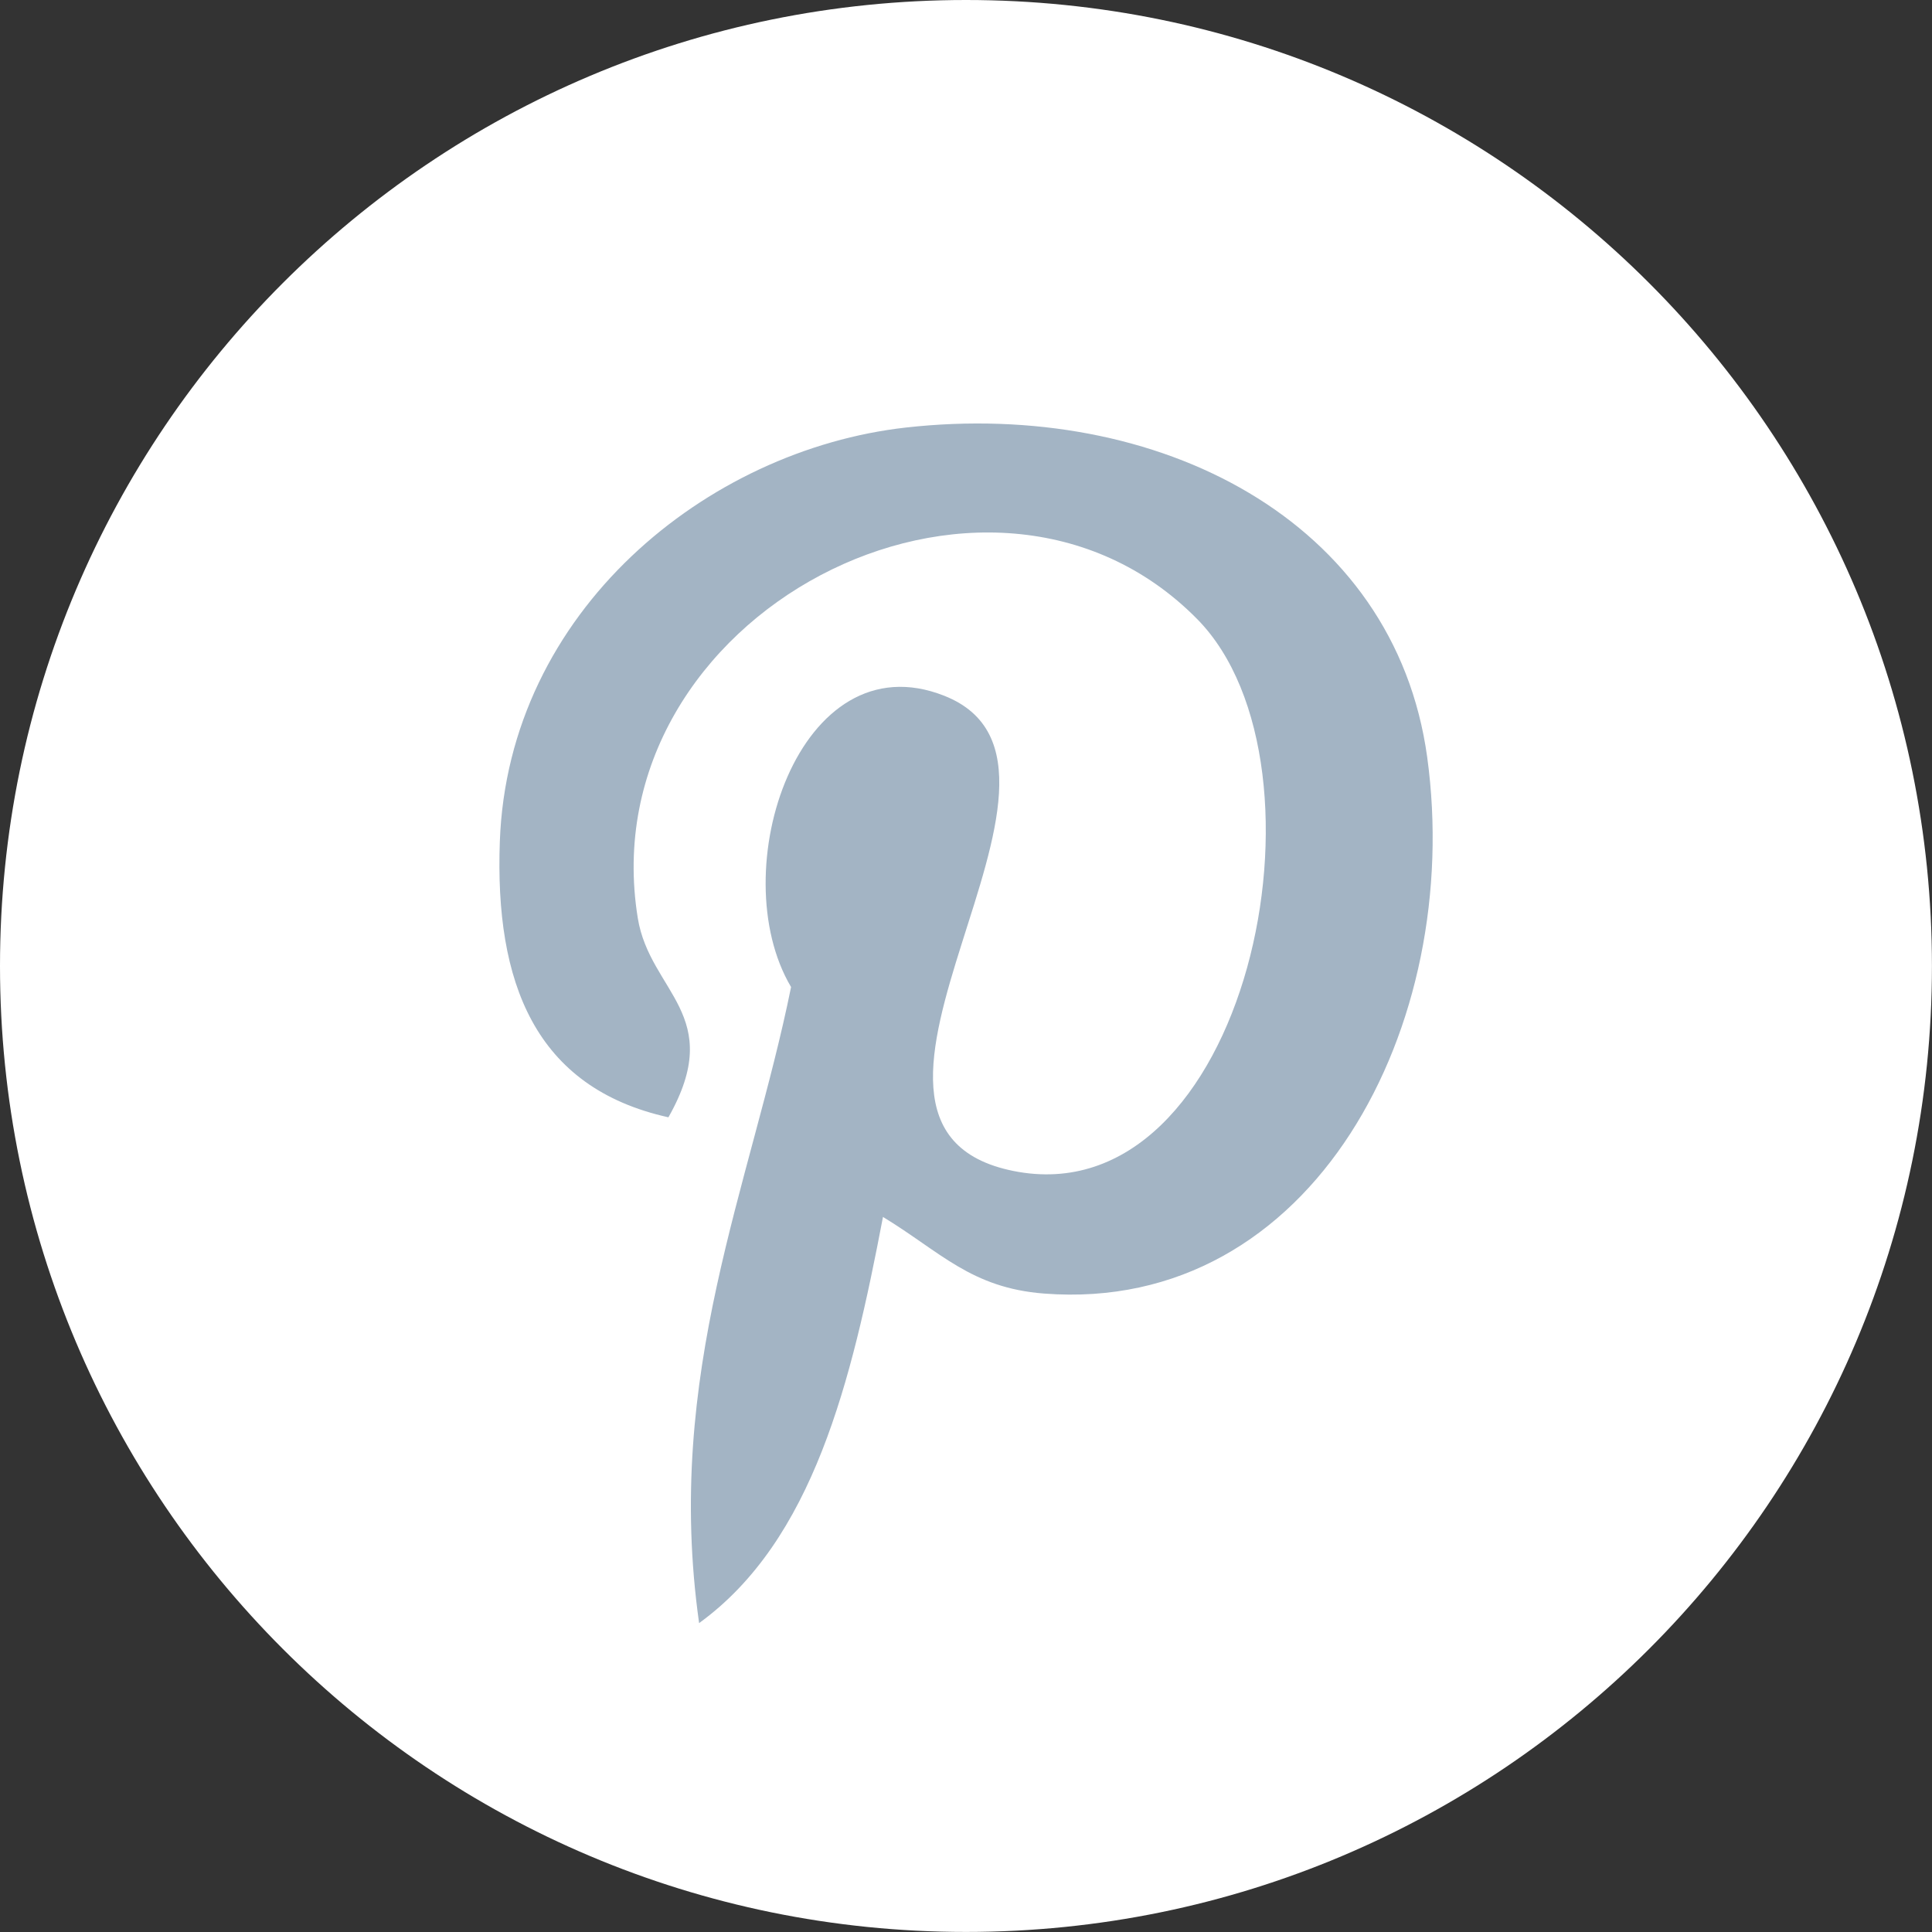
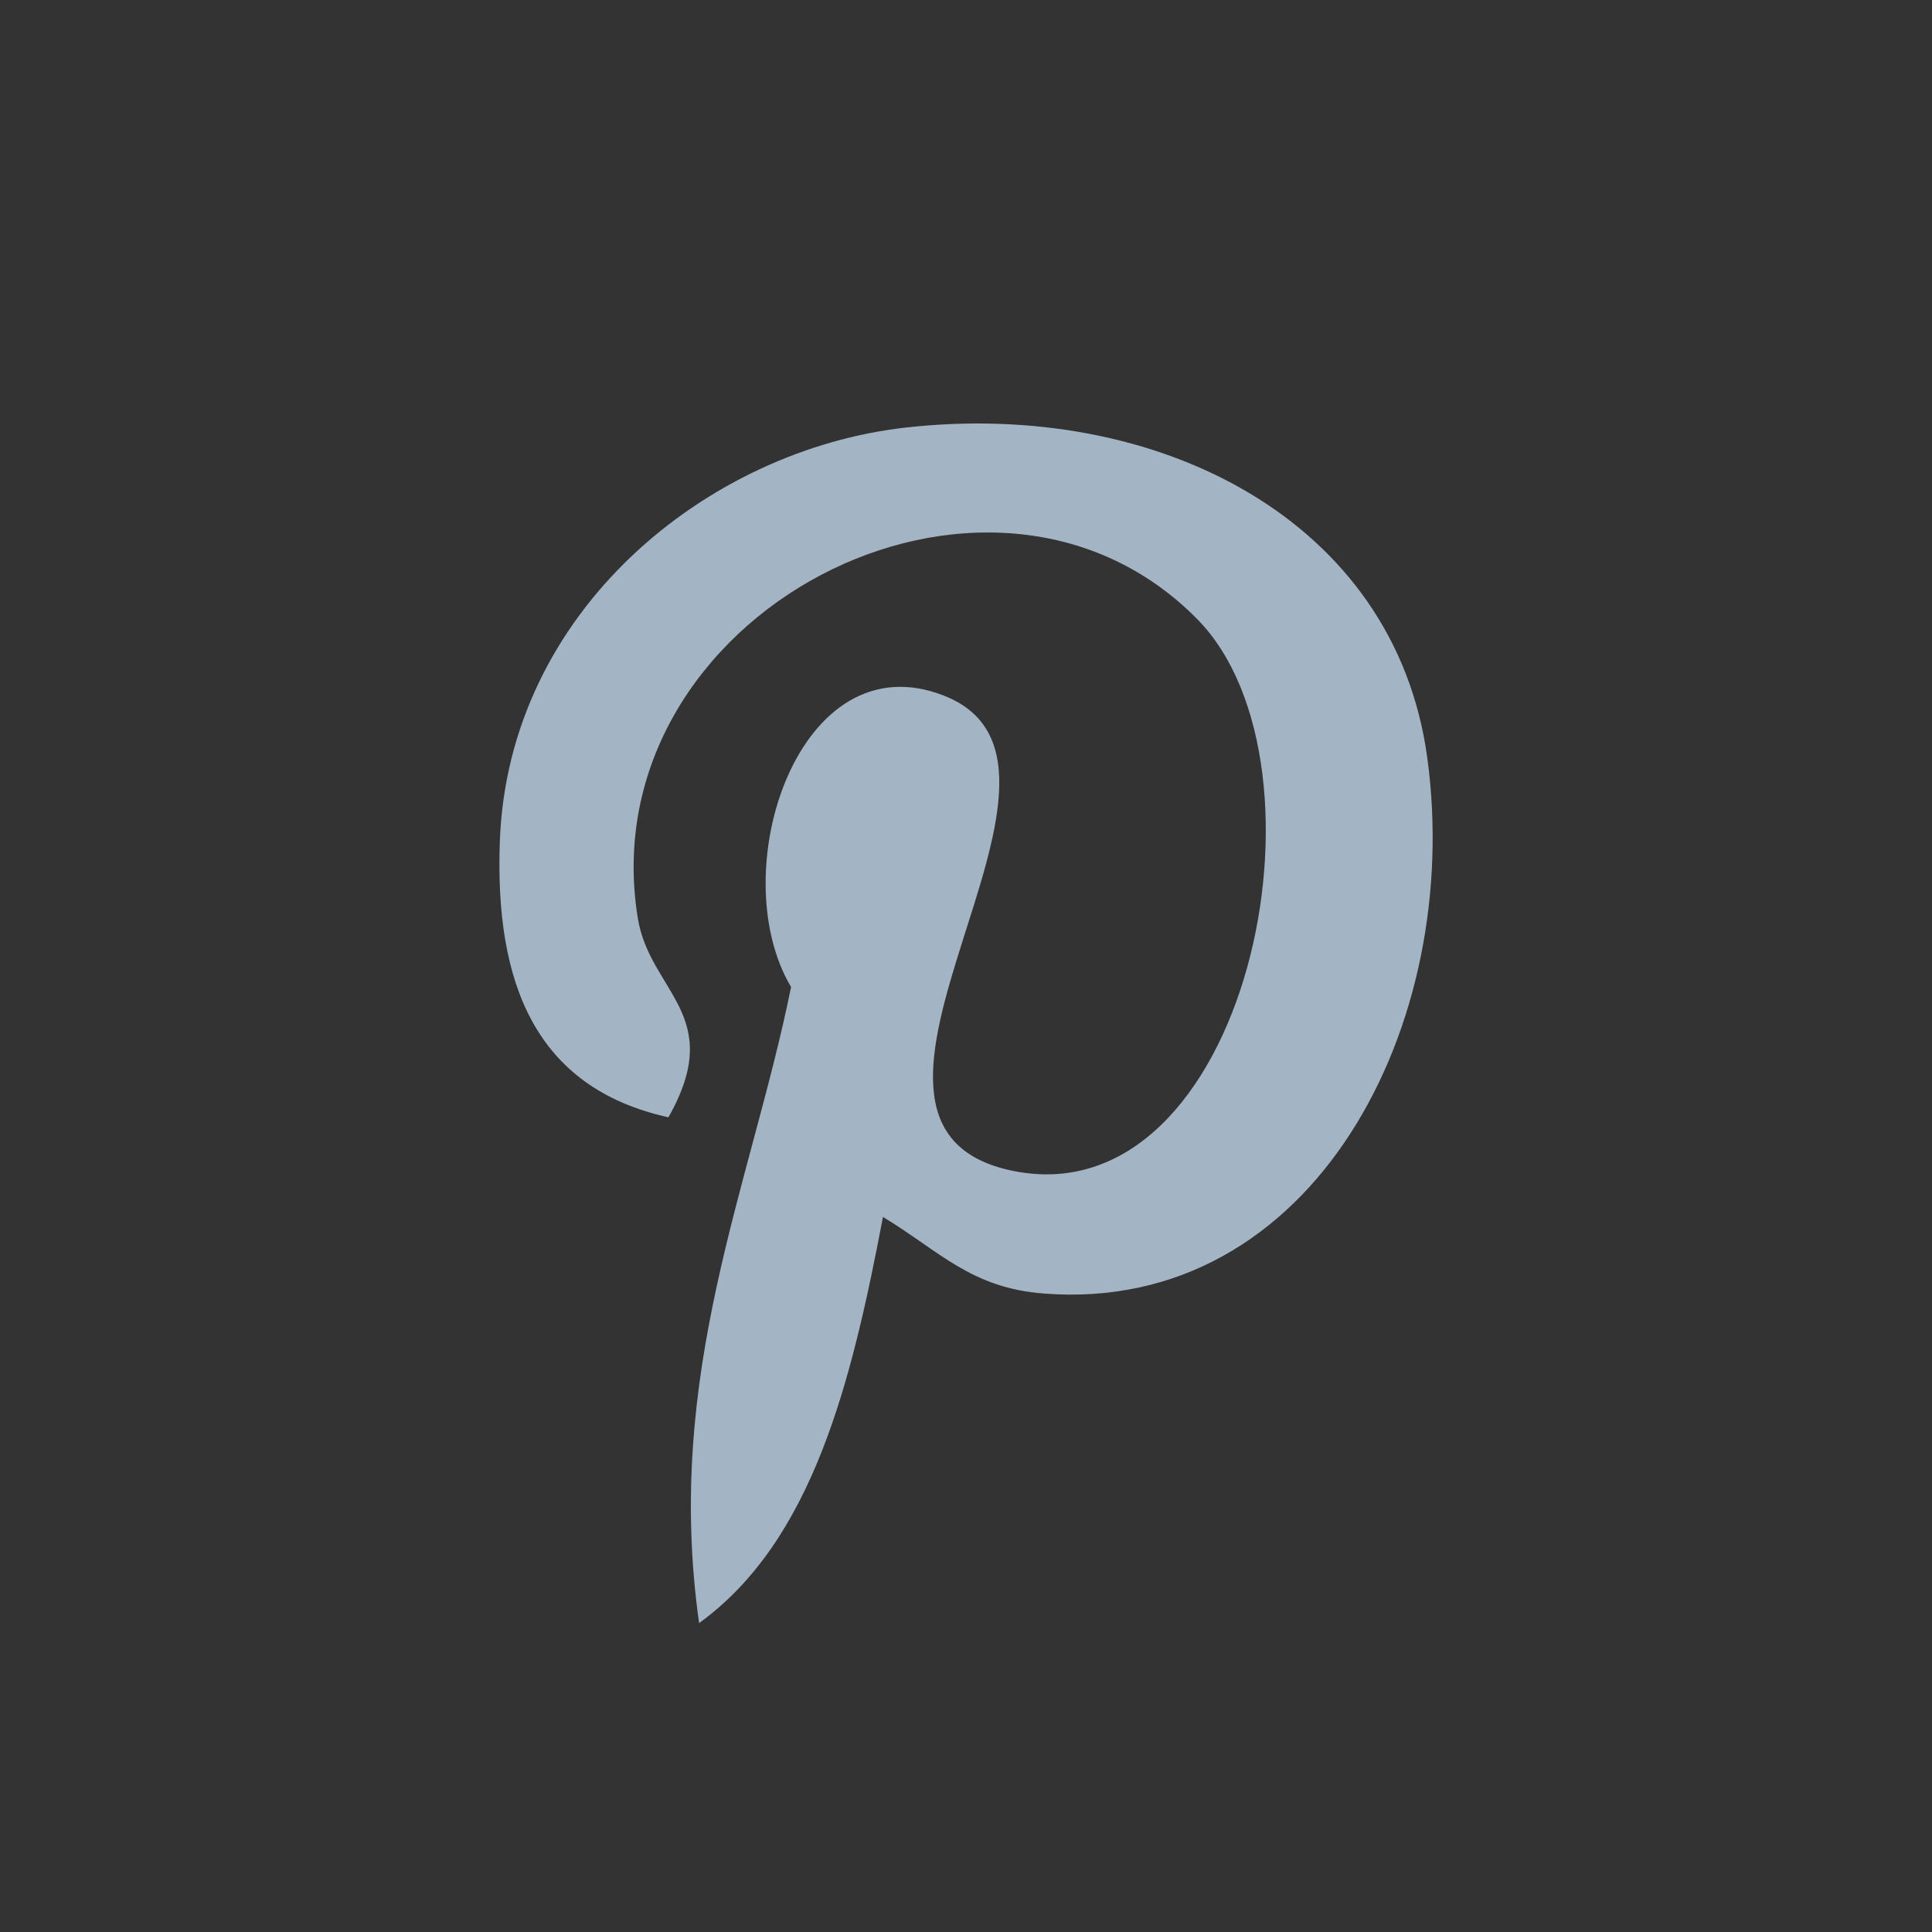
<svg xmlns="http://www.w3.org/2000/svg" width="35" height="35" viewBox="0 0 35 35" fill="none">
  <rect x="0" y="0" width="35" height="35" fill="#333333" stroke="none" />
  <g clip-path="url(#clip0_715_46)">
-     <path d="M17.5 34.999C27.165 34.999 34.999 27.165 34.999 17.5C34.999 7.835 27.165 0 17.5 0C7.835 0 0 7.835 0 17.5C0 27.165 7.835 34.999 17.5 34.999Z" fill="white" />
    <path d="M18.913 23.434C17.59 23.332 17.034 22.676 15.996 22.046C15.426 25.038 14.729 27.906 12.665 29.404C12.027 24.883 13.6 21.486 14.331 17.881C13.086 15.784 14.481 11.565 17.107 12.605C20.34 13.883 14.309 20.399 18.358 21.213C22.585 22.063 24.311 13.879 21.689 11.216C17.901 7.373 10.664 11.129 11.554 16.631C11.771 17.976 13.161 18.385 12.109 20.241C9.685 19.704 8.962 17.792 9.055 15.243C9.205 11.071 12.804 8.149 16.413 7.745C20.979 7.234 25.264 9.421 25.855 13.716C26.521 18.562 23.794 23.811 18.913 23.434Z" fill="#A3B4C4" />
  </g>
  <defs>
    <clipPath id="clip0_715_46">
      <rect width="35" height="35" fill="white" />
    </clipPath>
  </defs>
</svg>